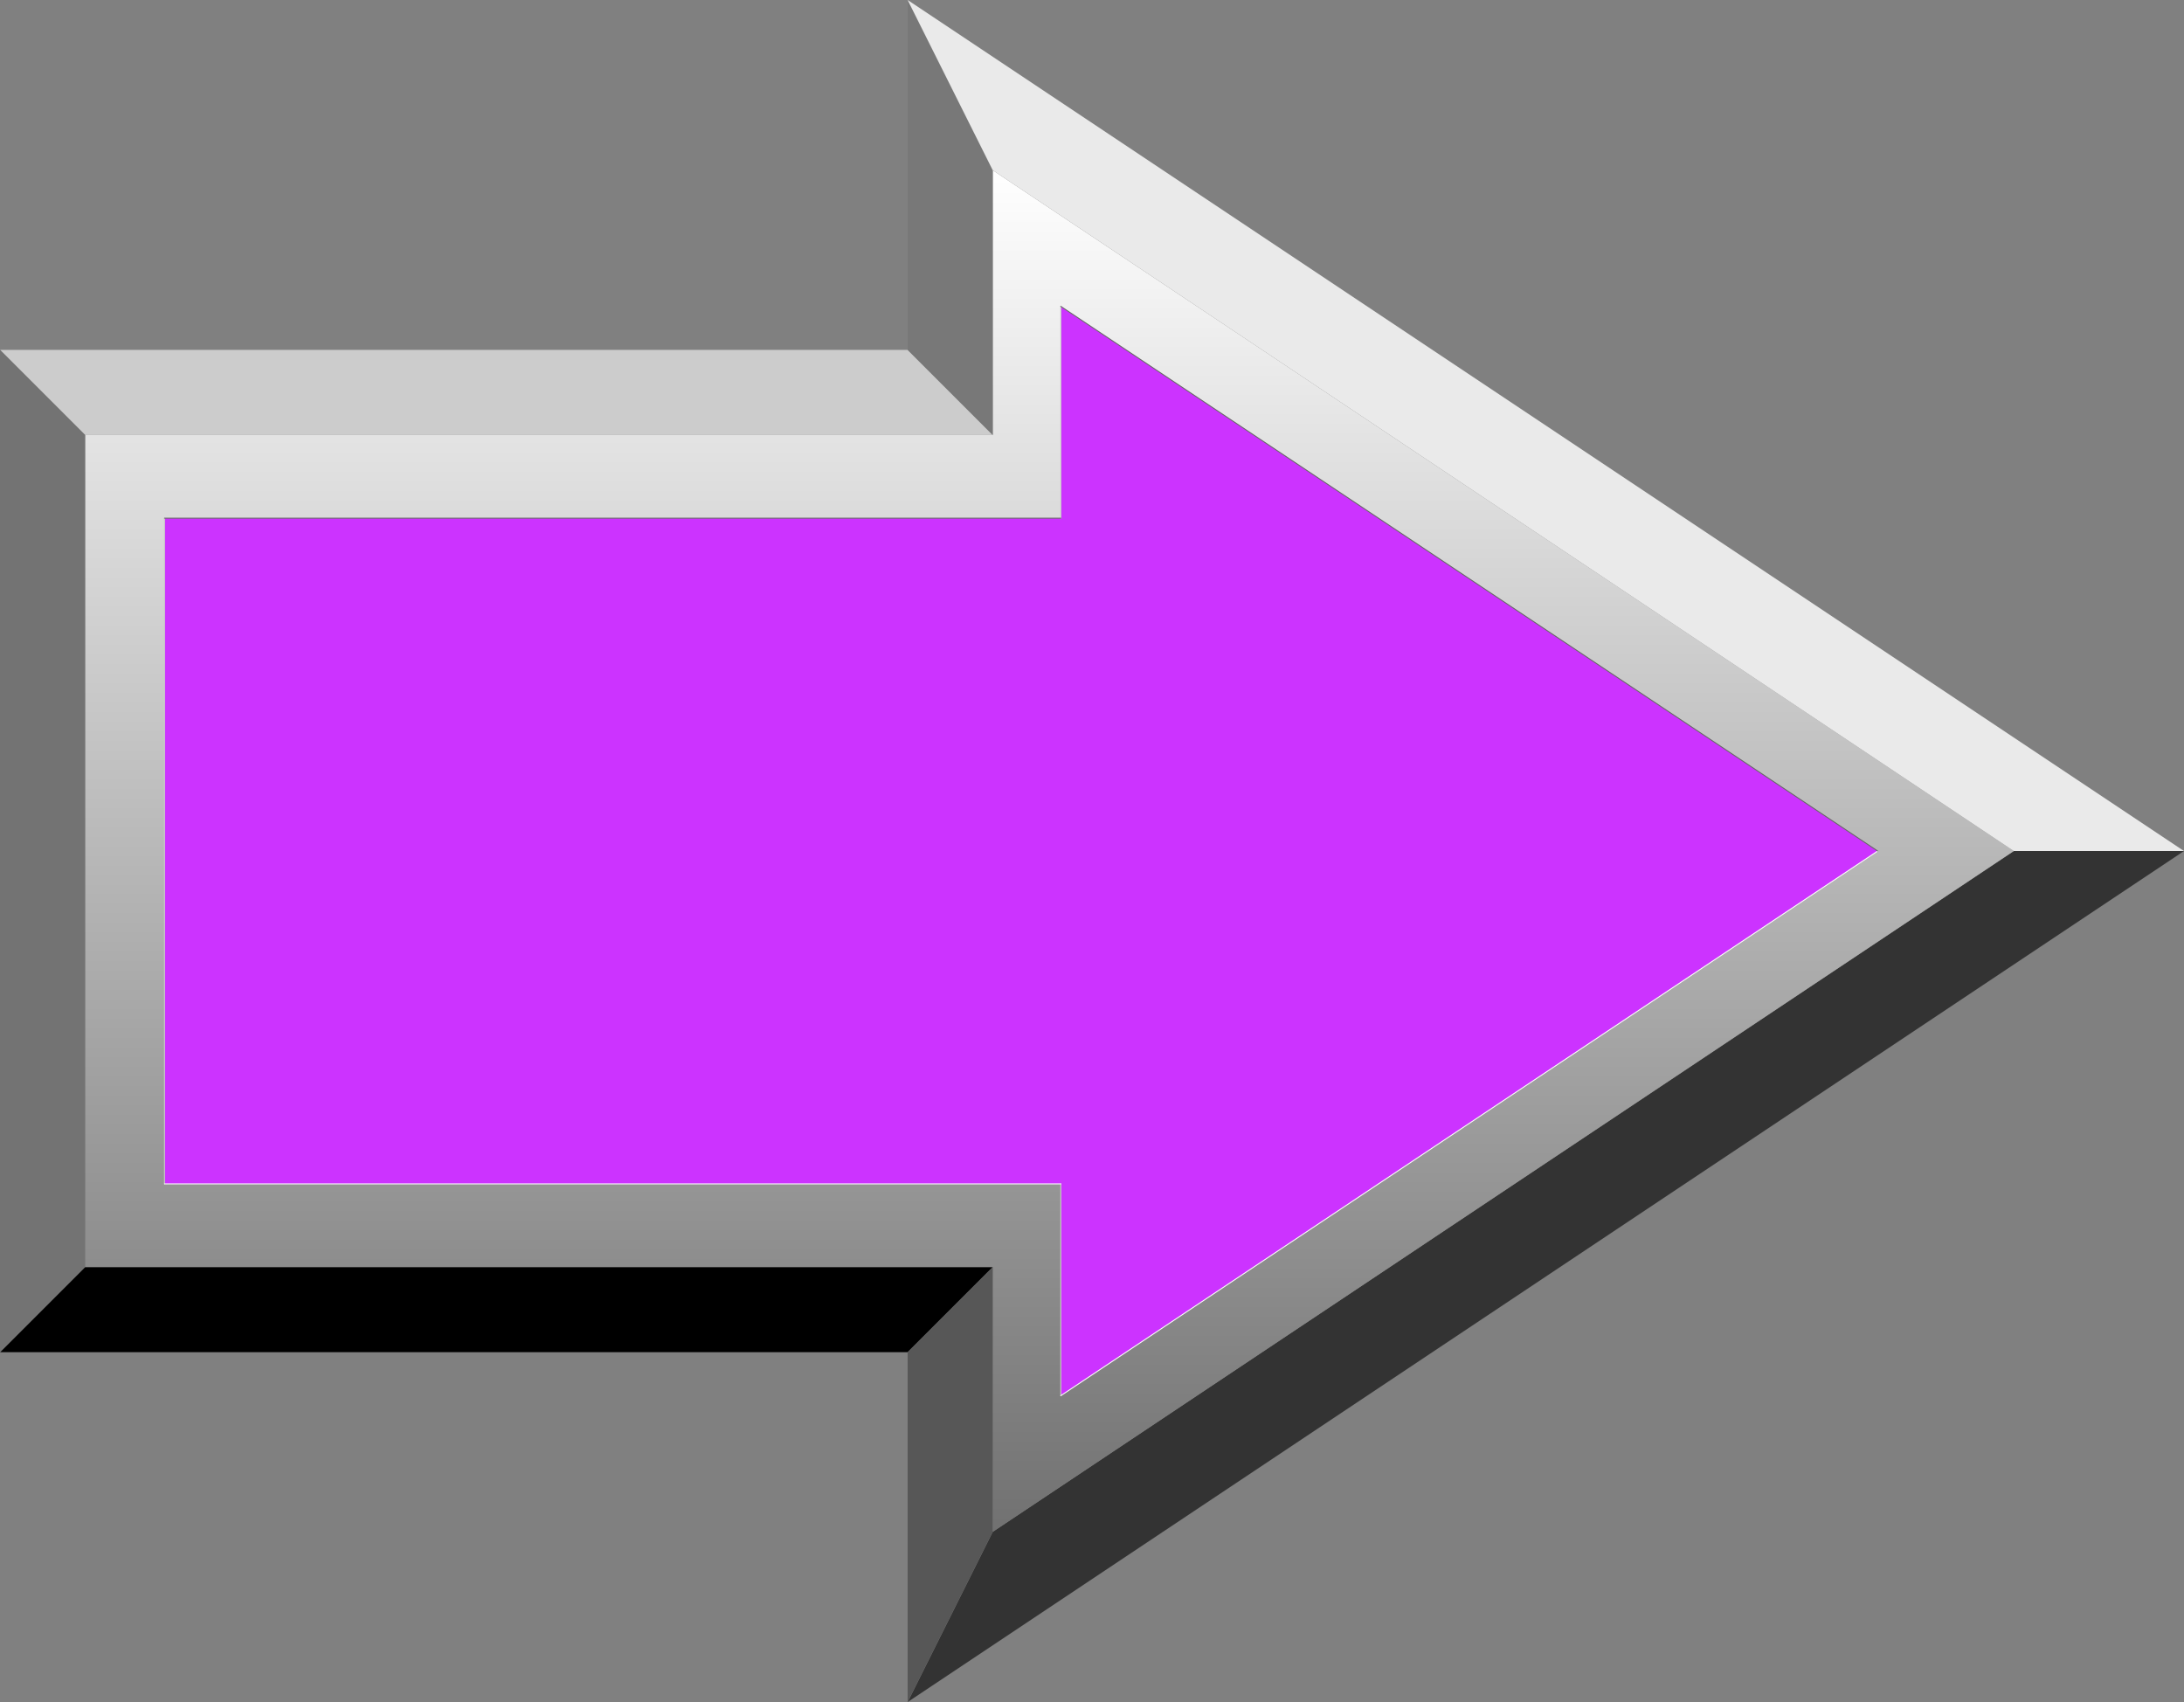
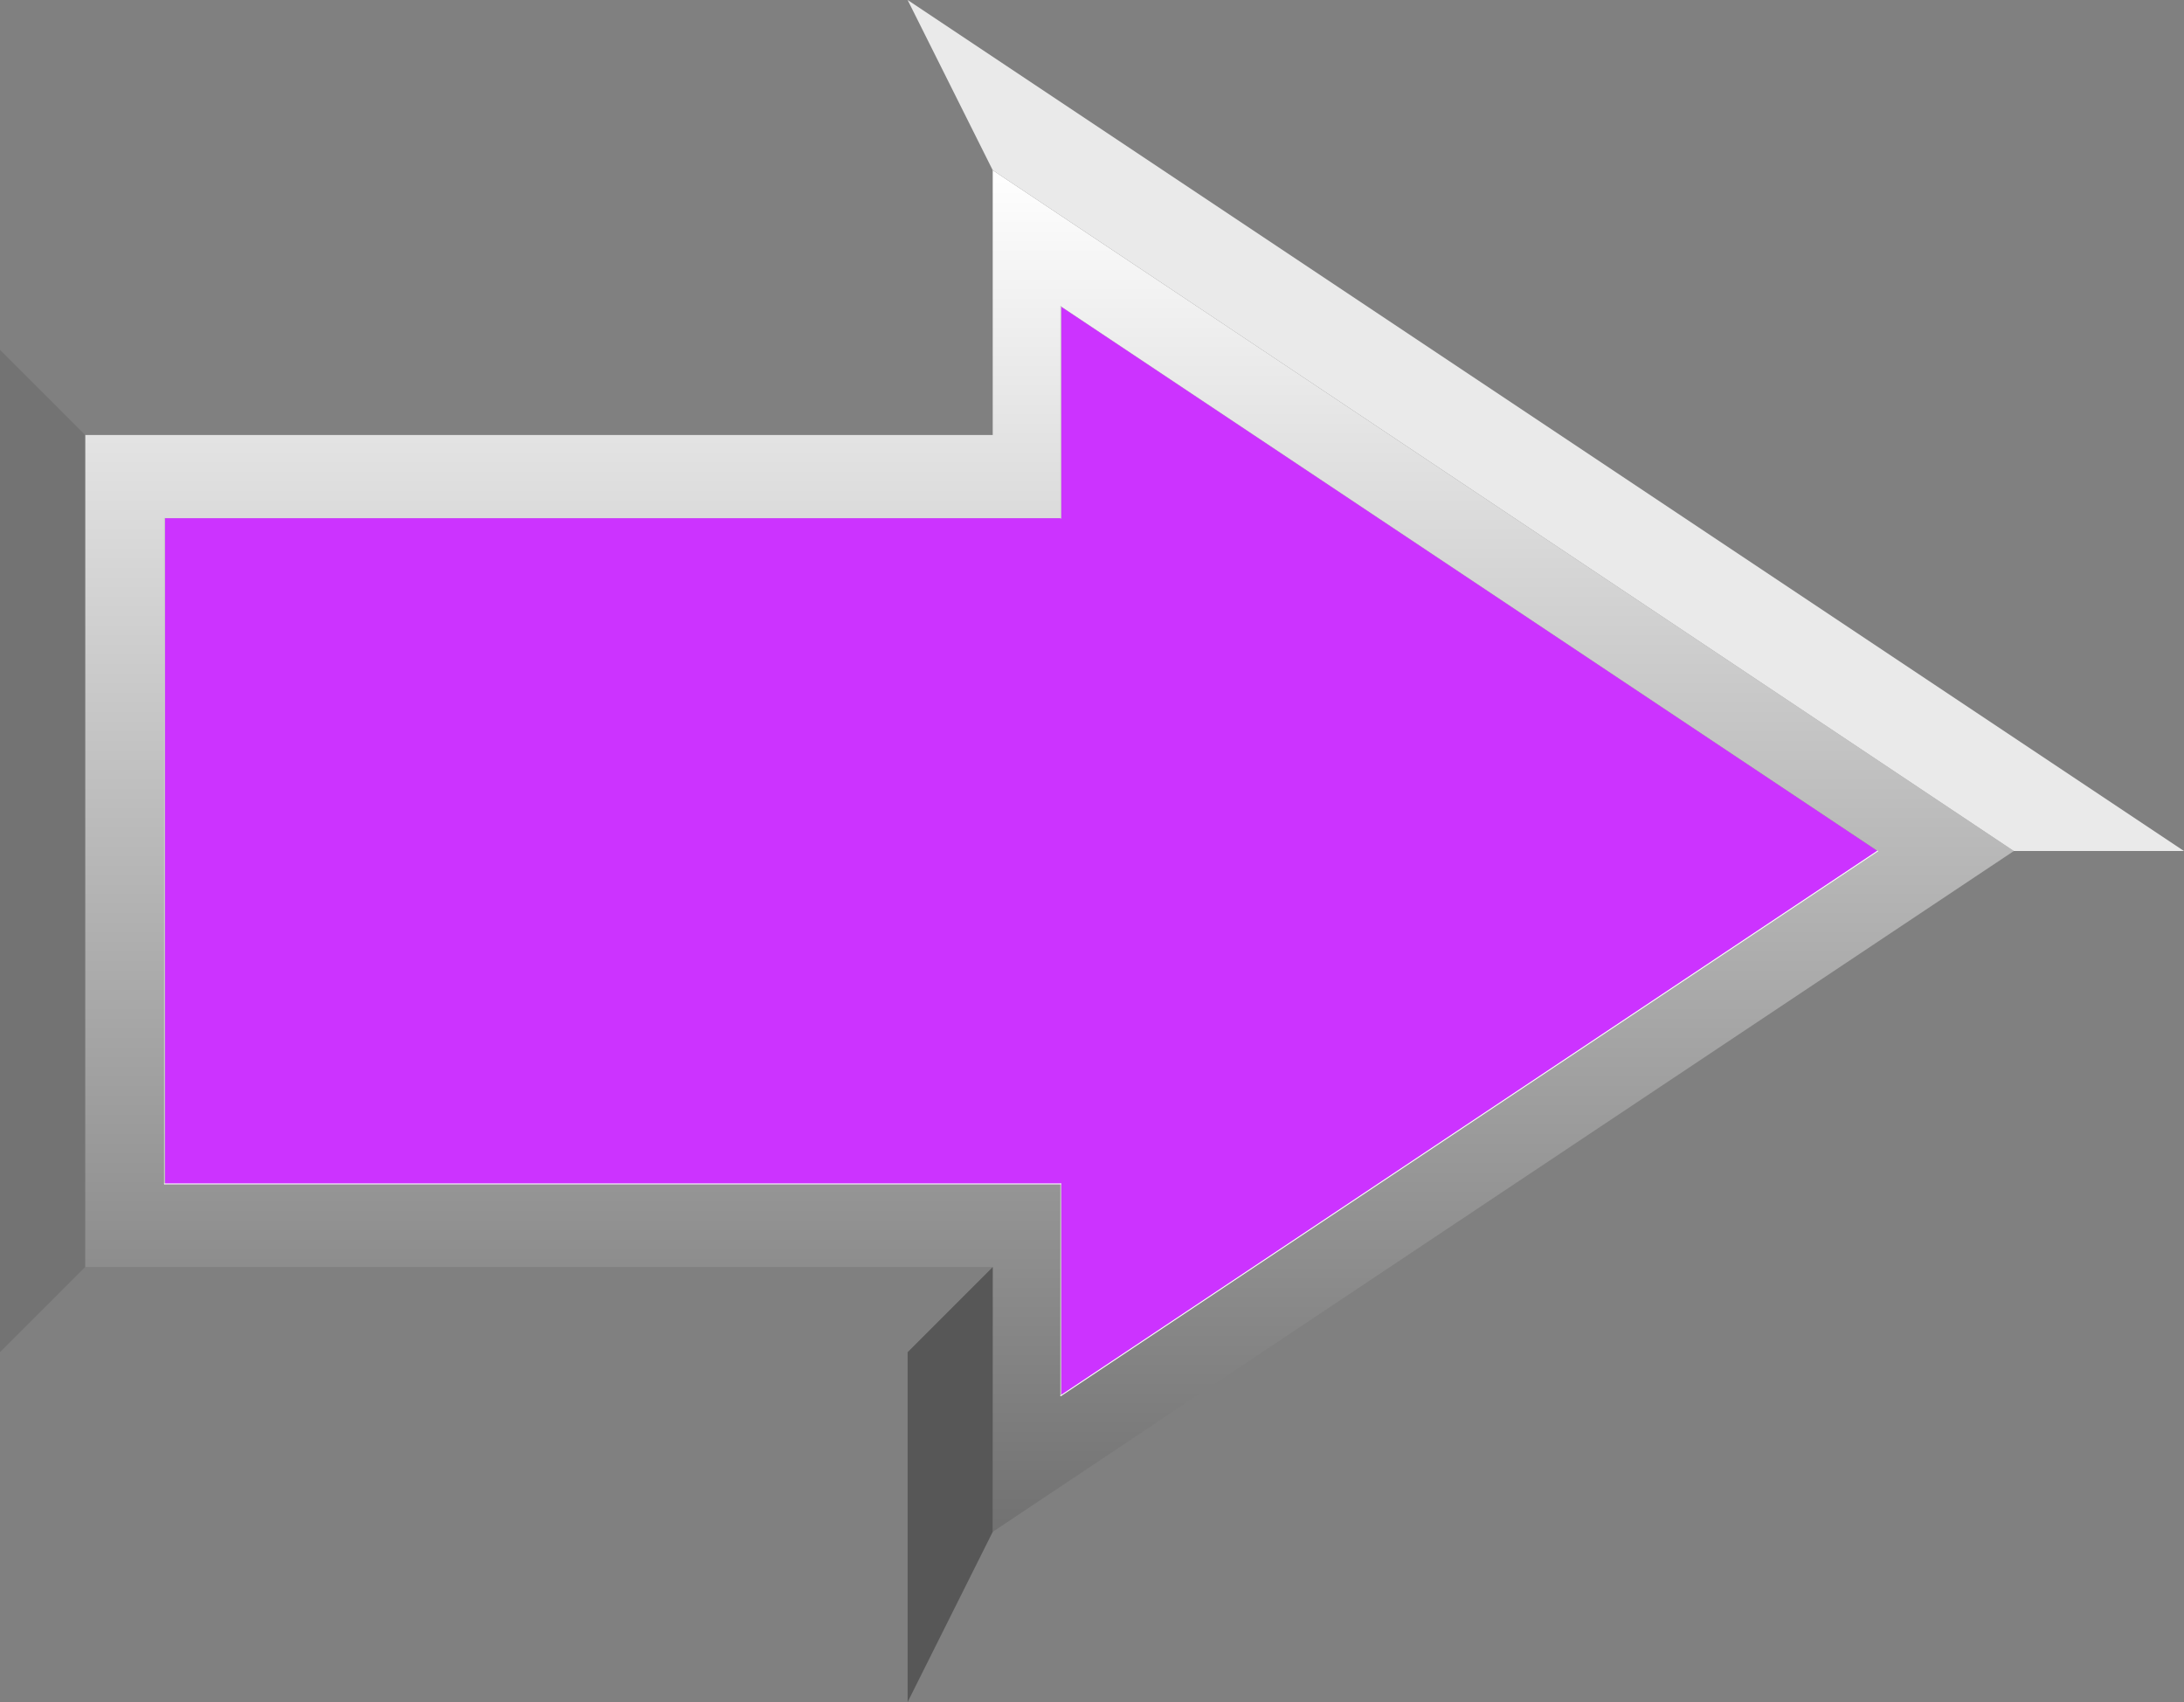
<svg xmlns="http://www.w3.org/2000/svg" height="90.0px" width="115.5px">
  <rect width="100%" height="100%" fill="#808080" stroke="none" />
  <g transform="matrix(1.0, 0.0, 0.0, 1.0, 51.5, 45.0)">
    <path d="M4.6 -17.6 L4.6 -28.8 47.8 0.0 4.6 28.8 4.6 17.6 -42.8 17.6 -42.8 -17.6 4.6 -17.6" fill="#cc33ff" fill-rule="evenodd" stroke="none" />
-     <path d="M1.0 -22.0 L-47.0 -22.0 -51.5 -26.5 -3.5 -26.5 1.0 -22.0" fill="#cccccc" fill-rule="evenodd" stroke="none" />
-     <path d="M-47.0 22.0 L1.0 22.0 -3.5 26.5 -51.5 26.5 -47.0 22.0" fill="#000000" fill-rule="evenodd" stroke="none" />
-     <path d="M1.0 36.0 L55.0 0.0 64.0 0.0 -3.5 45.0 1.0 36.0" fill="#333333" fill-rule="evenodd" stroke="none" />
    <path d="M1.0 -22.0 L1.0 -36.0 55.0 0.0 1.0 36.0 1.0 22.0 -47.0 22.0 -47.0 -22.0 1.0 -22.0 M4.6 -28.8 L4.6 -17.6 -42.8 -17.6 -42.8 17.6 4.6 17.6 4.6 28.8 47.8 0.0 4.6 -28.8" fill="url(#gradient0)" fill-rule="evenodd" stroke="none" />
-     <path d="M1.0 -36.0 L1.0 -22.0 -3.5 -26.5 -3.5 -45.0 1.0 -36.0" fill="#787878" fill-rule="evenodd" stroke="none" />
    <path d="M55.0 0.0 L1.0 -36.0 -3.5 -45.0 64.0 0.0 55.0 0.0" fill="#eaeaea" fill-rule="evenodd" stroke="none" />
    <path d="M1.0 22.0 L1.0 36.0 -3.5 45.0 -3.5 26.5 1.0 22.0" fill="#575757" fill-rule="evenodd" stroke="none" />
    <path d="M-47.0 -22.0 L-47.0 22.0 -51.5 26.5 -51.5 -26.5 -47.0 -22.0" fill="#737373" fill-rule="evenodd" stroke="none" />
    <path d="M4.6 -28.8 L4.6 -17.6 M-42.8 -17.6 L-42.8 17.6 M4.6 17.6 L4.6 28.8" fill="none" stroke="#cccccc" stroke-linecap="round" stroke-linejoin="round" stroke-width="0.05" />
    <path d="M-42.8 17.6 L4.6 17.6 M4.6 28.8 L47.8 0.0" fill="none" stroke="#ffffff" stroke-linecap="round" stroke-linejoin="round" stroke-width="0.05" />
-     <path d="M4.6 -17.6 L-42.8 -17.6 M47.8 0.0 L4.6 -28.8 Z" fill="none" stroke="#666666" stroke-linecap="round" stroke-linejoin="round" stroke-width="0.05" />
  </g>
  <defs>
    <linearGradient gradientTransform="matrix(0.0, 0.044, 0.062, 0.0, 4.0, 0.0)" gradientUnits="userSpaceOnUse" id="gradient0" spreadMethod="pad" x1="-819.2" x2="819.2">
      <stop offset="0.0" stop-color="#ffffff" />
      <stop offset="1.0" stop-color="#717171" />
    </linearGradient>
  </defs>
</svg>